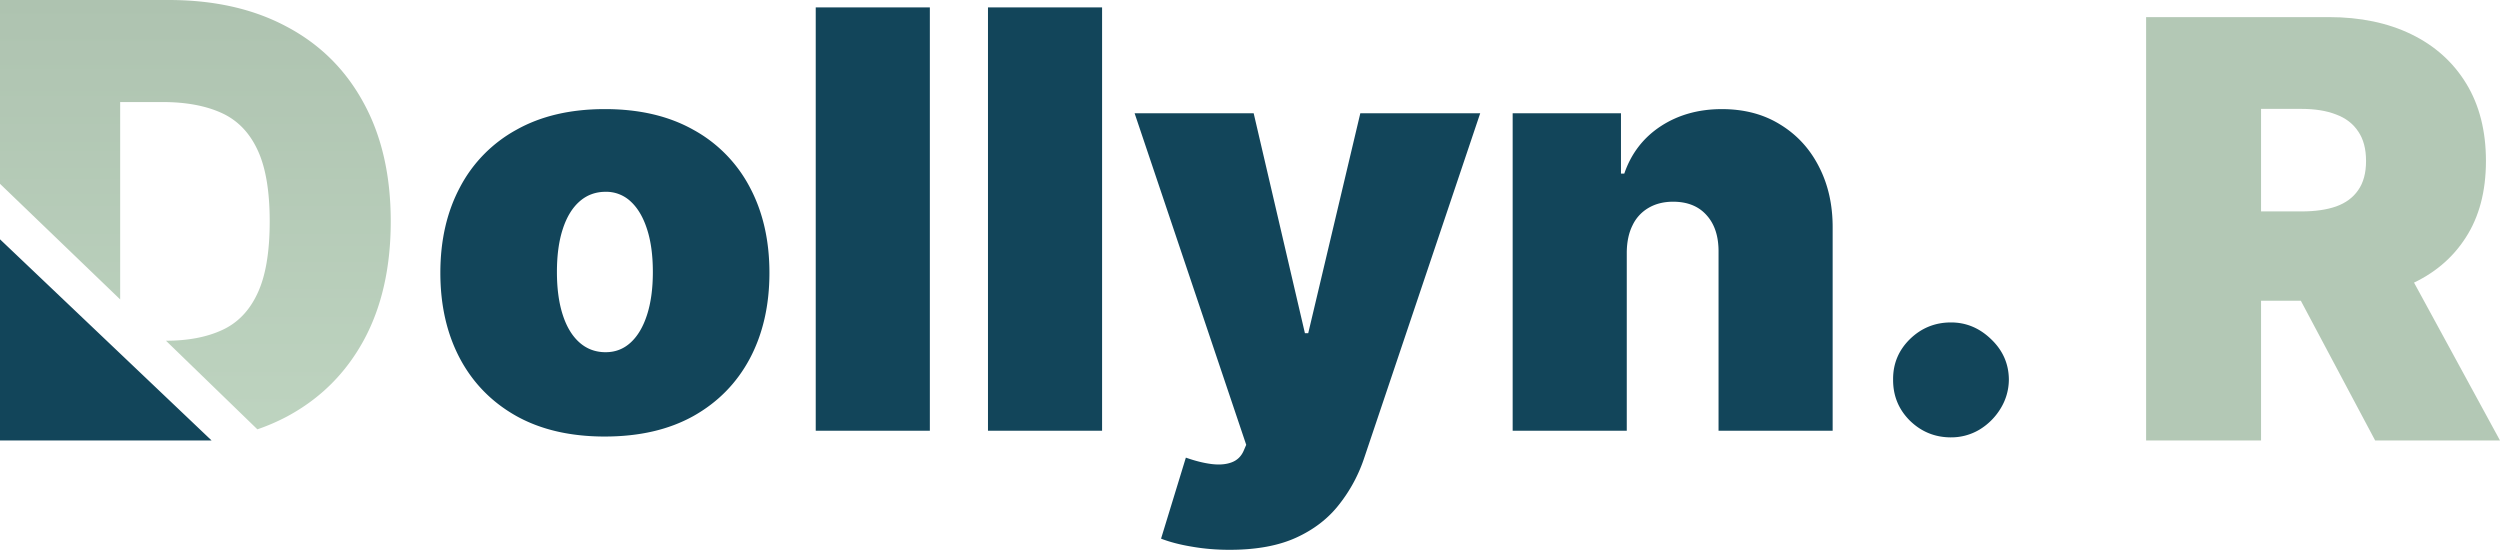
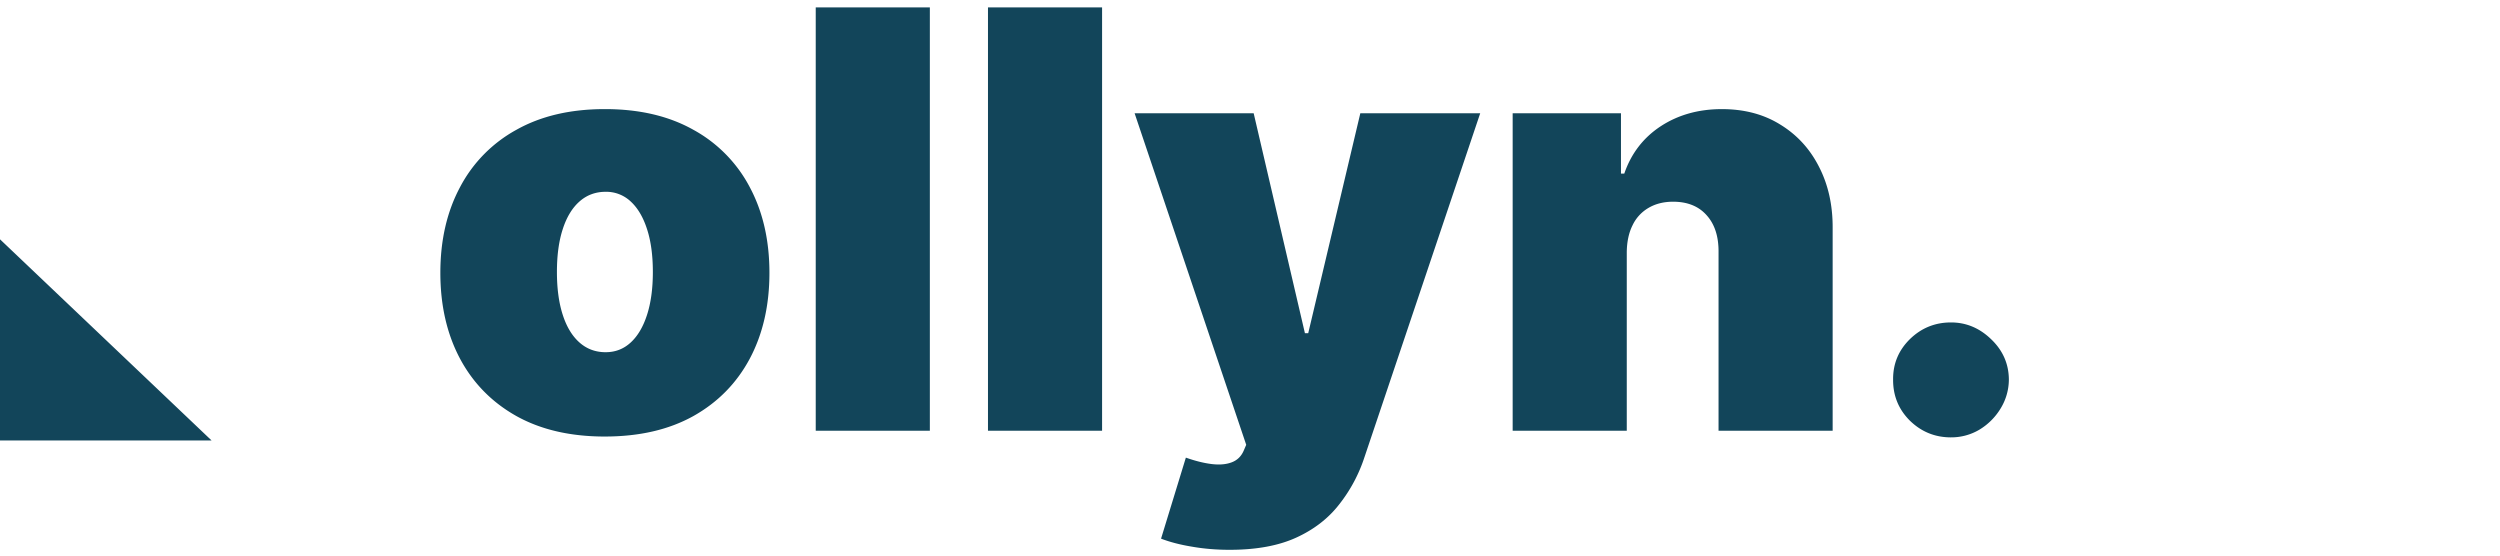
<svg xmlns="http://www.w3.org/2000/svg" width="198" height="44" fill="none">
-   <path d="M13.35 0H0v14.558l9.517 9.156V8.082h3.355c1.825 0 3.366.28 4.621.839 1.267.56 2.225 1.524 2.876 2.894.662 1.37.992 3.276.992 5.719 0 2.442-.325 4.349-.975 5.718-.64 1.37-1.575 2.335-2.807 2.894-1.221.56-2.699.84-4.434.84l7.24 7.017a16.297 16.297 0 002.363-1.025c2.613-1.404 4.633-3.413 6.06-6.027 1.426-2.626 2.139-5.765 2.139-9.418 0-3.652-.72-6.786-2.157-9.4-1.426-2.625-3.457-4.634-6.093-6.027C20.072.702 16.957 0 13.35 0z" fill="url(#paint0_linear_1_28)" />
  <path d="M0 34.884h16.755L0 18.953v15.93zm47.908-.31c-2.729 0-5.065-.54-7.007-1.621-1.943-1.091-3.433-2.609-4.47-4.551-1.037-1.954-1.555-4.219-1.555-6.794 0-2.576.518-4.835 1.555-6.778a11.017 11.017 0 014.47-4.551c1.942-1.092 4.278-1.638 7.007-1.638 2.728 0 5.064.546 7.006 1.638a11.015 11.015 0 014.47 4.55c1.037 1.944 1.555 4.203 1.555 6.779 0 2.575-.518 4.84-1.555 6.794-1.037 1.942-2.527 3.46-4.47 4.551-1.942 1.08-4.278 1.62-7.006 1.62zm.065-6.68c.764 0 1.424-.256 1.981-.77.557-.512.988-1.243 1.293-2.193.306-.95.459-2.08.459-3.389 0-1.32-.153-2.45-.459-3.389-.305-.95-.736-1.68-1.293-2.193a2.824 2.824 0 00-1.98-.77c-.809 0-1.502.257-2.08.77-.579.512-1.02 1.244-1.326 2.193-.306.939-.459 2.069-.459 3.39 0 1.309.153 2.439.459 3.388.305.95.747 1.68 1.326 2.194.578.513 1.271.77 2.08.77zM73.644.587v33.528h-9.038V.587h9.038zm13.641 0v33.528h-9.037V.587h9.037zM97.39 43.545c-1.037 0-2.024-.081-2.963-.245-.939-.153-1.763-.366-2.472-.639l1.965-6.417c.742.262 1.418.43 2.03.507.622.077 1.151.033 1.587-.13.448-.165.77-.476.966-.934l.197-.458-8.84-26.26h9.43l4.059 17.42h.262l4.126-17.42h9.495l-9.168 27.242a12.044 12.044 0 01-1.997 3.733c-.862 1.113-1.997 1.991-3.405 2.635-1.408.644-3.165.966-5.272.966zm31.45-23.575v14.145h-9.037V8.97h8.578v4.78h.262c.546-1.593 1.506-2.843 2.882-3.749 1.386-.906 3.001-1.359 4.846-1.359 1.779 0 3.323.41 4.633 1.228 1.32.808 2.341 1.921 3.061 3.34.731 1.419 1.092 3.04 1.081 4.862v16.044h-9.037V19.97c.011-1.244-.306-2.22-.95-2.93-.633-.71-1.517-1.064-2.652-1.064-.742 0-1.392.164-1.948.491a3.15 3.15 0 00-1.261 1.375c-.295.59-.447 1.299-.458 2.129zm25.678 14.67c-1.266 0-2.352-.443-3.258-1.327-.895-.895-1.337-1.98-1.326-3.258-.011-1.244.431-2.308 1.326-3.192.906-.884 1.992-1.326 3.258-1.326 1.201 0 2.26.442 3.176 1.326.928.884 1.397 1.948 1.408 3.192a4.405 4.405 0 01-.671 2.325 4.939 4.939 0 01-1.67 1.654 4.349 4.349 0 01-2.243.605z" fill="#12455A" />
-   <path d="M169.972 34.884V1.355h14.473c2.488 0 4.665.453 6.532 1.359 1.866.906 3.318 2.21 4.355 3.913 1.036 1.702 1.555 3.743 1.555 6.123 0 2.4-.535 4.425-1.605 6.073-1.058 1.648-2.548 2.893-4.469 3.733-1.91.84-4.142 1.26-6.696 1.26h-8.644v-7.072h6.81c1.07 0 1.981-.13 2.735-.393.764-.273 1.347-.704 1.751-1.293.415-.59.622-1.359.622-2.308 0-.96-.207-1.741-.622-2.341-.404-.612-.987-1.06-1.751-1.343-.754-.295-1.665-.442-2.735-.442h-3.208v26.26h-9.103zm19.646-15.39L198 34.885h-9.888l-8.186-15.39h9.692z" fill="#B3C8B5" />
  <defs>
    <linearGradient id="paint0_linear_1_28" x1="15.473" y1="0" x2="15.473" y2="34.884" gradientUnits="userSpaceOnUse">
      <stop stop-color="#AEC3B0" />
      <stop offset="1" stop-color="#BED4C0" />
    </linearGradient>
  </defs>
</svg>